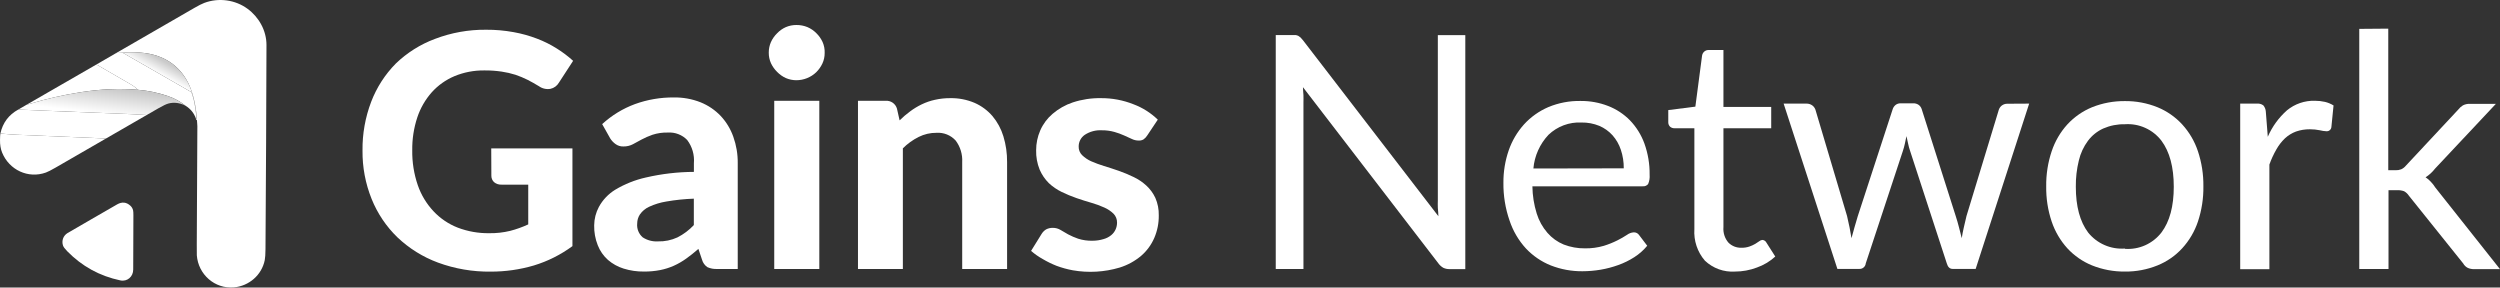
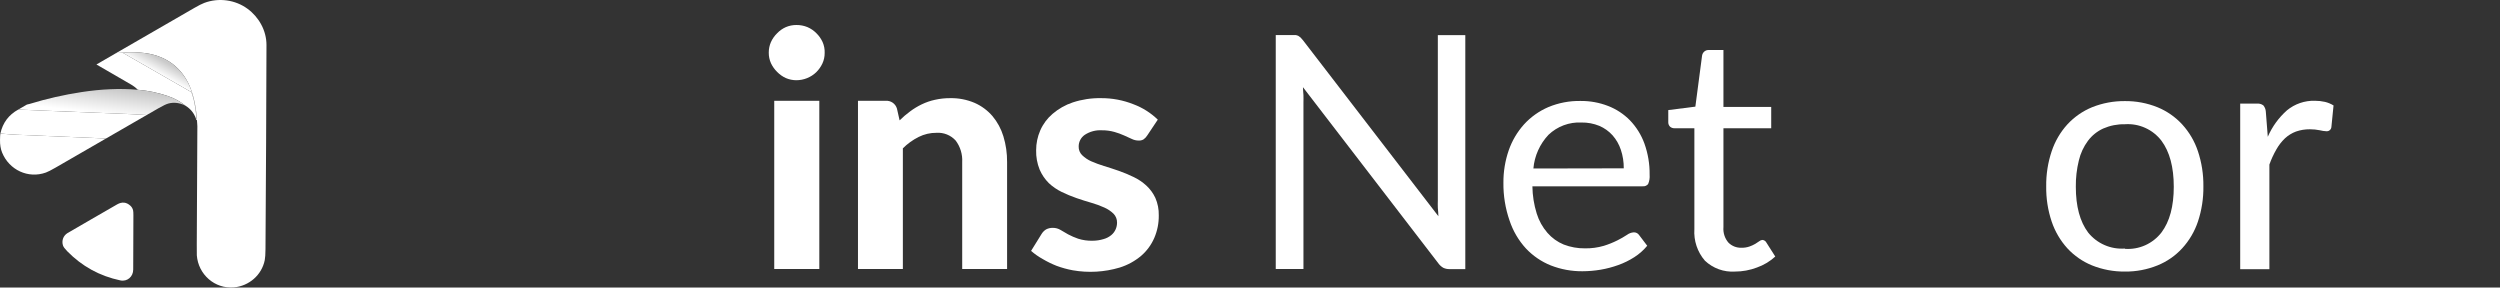
<svg xmlns="http://www.w3.org/2000/svg" width="200" height="23" viewBox="0 0 200 23" fill="none">
  <rect x="0" y="0" width="200" height="23" fill="#333333" stroke="none" />
-   <path d="M39.299 11.87H45.795V19.691C44.862 20.377 43.82 20.9 42.712 21.237C41.593 21.567 40.431 21.732 39.265 21.73C37.822 21.749 36.388 21.504 35.034 21.006C33.83 20.56 32.73 19.874 31.798 18.991C30.901 18.123 30.197 17.076 29.73 15.918C29.234 14.687 28.986 13.369 29.001 12.042C28.985 10.71 29.221 9.386 29.695 8.141C30.133 6.997 30.804 5.955 31.665 5.083C32.562 4.219 33.626 3.549 34.793 3.113C36.101 2.614 37.49 2.365 38.89 2.379C39.627 2.374 40.362 2.439 41.087 2.571C41.727 2.686 42.356 2.86 42.963 3.093C43.516 3.302 44.045 3.566 44.544 3.881C45.008 4.17 45.444 4.5 45.849 4.866L44.712 6.615C44.64 6.739 44.542 6.847 44.426 6.932C44.31 7.017 44.178 7.076 44.037 7.107C43.878 7.135 43.716 7.131 43.558 7.095C43.401 7.06 43.252 6.993 43.121 6.9C42.806 6.708 42.5 6.536 42.2 6.383C41.891 6.229 41.571 6.096 41.245 5.984C40.881 5.869 40.509 5.783 40.131 5.728C39.673 5.661 39.211 5.629 38.748 5.634C37.928 5.623 37.116 5.779 36.359 6.092C35.666 6.384 35.045 6.824 34.541 7.383C34.024 7.967 33.63 8.651 33.384 9.392C33.104 10.239 32.968 11.126 32.98 12.017C32.965 12.969 33.115 13.915 33.423 14.815C33.69 15.59 34.118 16.3 34.679 16.898C35.221 17.477 35.886 17.926 36.625 18.213C37.427 18.517 38.279 18.668 39.137 18.656C39.702 18.665 40.266 18.602 40.816 18.469C41.311 18.34 41.794 18.167 42.259 17.952V14.771H40.117C39.9 14.781 39.687 14.709 39.521 14.569C39.454 14.505 39.401 14.428 39.365 14.344C39.329 14.259 39.31 14.168 39.309 14.076L39.299 11.87Z" fill="white" />
-   <path d="M48.174 9.929C48.935 9.23 49.825 8.687 50.794 8.328C51.79 7.967 52.843 7.787 53.902 7.796C54.636 7.783 55.366 7.915 56.049 8.185C56.656 8.43 57.203 8.801 57.655 9.274C58.103 9.753 58.446 10.32 58.664 10.938C58.907 11.618 59.027 12.335 59.019 13.056V21.518H57.374C57.107 21.532 56.84 21.483 56.596 21.375C56.383 21.234 56.229 21.02 56.162 20.774L55.872 19.912C55.532 20.208 55.207 20.469 54.887 20.695C54.578 20.916 54.248 21.106 53.902 21.262C53.553 21.416 53.188 21.532 52.813 21.606C52.385 21.689 51.949 21.728 51.513 21.724C50.964 21.731 50.417 21.651 49.893 21.488C49.431 21.346 49.003 21.109 48.637 20.794C48.275 20.471 47.995 20.068 47.819 19.616C47.619 19.11 47.522 18.57 47.534 18.026C47.539 17.51 47.669 17.003 47.913 16.548C48.219 15.989 48.666 15.519 49.208 15.184C49.971 14.726 50.802 14.393 51.671 14.199C52.931 13.907 54.219 13.757 55.512 13.751V13.061C55.569 12.396 55.378 11.732 54.975 11.2C54.778 10.995 54.538 10.836 54.272 10.733C54.007 10.63 53.723 10.586 53.439 10.604C53.018 10.592 52.598 10.652 52.198 10.781C51.9 10.886 51.61 11.012 51.331 11.16L50.632 11.539C50.398 11.661 50.137 11.722 49.873 11.717C49.647 11.725 49.425 11.657 49.243 11.525C49.074 11.404 48.93 11.252 48.819 11.076L48.174 9.929ZM55.507 15.893C54.773 15.919 54.04 15.994 53.316 16.12C52.835 16.196 52.368 16.338 51.927 16.543C51.632 16.678 51.379 16.889 51.193 17.154C51.051 17.369 50.976 17.621 50.976 17.878C50.955 18.084 50.984 18.293 51.06 18.485C51.137 18.678 51.258 18.85 51.415 18.986C51.776 19.223 52.205 19.337 52.636 19.311C53.174 19.326 53.708 19.216 54.197 18.991C54.688 18.741 55.131 18.408 55.507 18.006V15.893Z" fill="white" />
  <path d="M65.973 4.236C65.976 4.529 65.914 4.818 65.791 5.083C65.668 5.342 65.502 5.577 65.298 5.778C64.872 6.187 64.304 6.416 63.712 6.418C63.423 6.418 63.136 6.36 62.87 6.246C62.608 6.127 62.371 5.96 62.171 5.753C61.967 5.553 61.8 5.317 61.678 5.059C61.559 4.792 61.498 4.503 61.501 4.211C61.499 3.918 61.559 3.628 61.678 3.359C61.797 3.098 61.965 2.86 62.171 2.66C62.369 2.452 62.607 2.284 62.87 2.168C63.137 2.055 63.423 1.998 63.712 2C64.014 1.997 64.314 2.054 64.594 2.168C64.864 2.283 65.108 2.45 65.313 2.66C65.519 2.861 65.686 3.098 65.806 3.359C65.928 3.635 65.985 3.935 65.973 4.236ZM65.545 8.063V21.518H61.939V8.063H65.545Z" fill="white" />
  <path d="M71.968 9.63C72.231 9.37 72.512 9.13 72.81 8.911C73.099 8.694 73.409 8.506 73.736 8.349C74.072 8.187 74.425 8.064 74.79 7.985C75.195 7.893 75.61 7.849 76.026 7.852C76.694 7.84 77.356 7.97 77.971 8.231C78.52 8.473 79.008 8.835 79.4 9.29C79.796 9.764 80.092 10.314 80.271 10.905C80.475 11.574 80.574 12.27 80.567 12.969V21.519H76.976V12.969C77.011 12.351 76.827 11.74 76.454 11.245C76.261 11.032 76.022 10.865 75.755 10.758C75.488 10.65 75.2 10.605 74.913 10.625C74.421 10.621 73.935 10.735 73.494 10.955C73.027 11.189 72.599 11.497 72.229 11.866V21.519H68.638V8.064H70.859C71.058 8.05 71.255 8.105 71.418 8.218C71.581 8.332 71.7 8.498 71.756 8.689L71.968 9.63Z" fill="white" />
  <path d="M91.786 10.827C91.709 10.952 91.609 11.061 91.49 11.147C91.367 11.22 91.225 11.255 91.082 11.245C90.895 11.242 90.712 11.199 90.545 11.117C90.362 11.029 90.156 10.935 89.929 10.837C89.679 10.724 89.42 10.63 89.156 10.556C88.826 10.463 88.484 10.418 88.141 10.423C87.663 10.396 87.189 10.522 86.787 10.783C86.633 10.887 86.507 11.028 86.421 11.193C86.335 11.358 86.291 11.542 86.294 11.728C86.291 11.854 86.313 11.979 86.359 12.096C86.406 12.213 86.476 12.319 86.565 12.408C86.776 12.613 87.021 12.78 87.289 12.9C87.625 13.047 87.968 13.173 88.319 13.28C88.698 13.393 89.092 13.526 89.496 13.664C89.899 13.805 90.293 13.97 90.678 14.156C91.052 14.332 91.397 14.562 91.702 14.841C92.005 15.119 92.251 15.454 92.426 15.826C92.62 16.268 92.714 16.747 92.702 17.23C92.71 17.851 92.588 18.466 92.342 19.037C92.104 19.586 91.746 20.074 91.293 20.465C90.787 20.891 90.201 21.211 89.57 21.406C88.354 21.768 87.071 21.842 85.822 21.623C85.382 21.542 84.95 21.423 84.531 21.268C84.145 21.116 83.771 20.933 83.413 20.721C83.082 20.538 82.772 20.32 82.487 20.071L83.32 18.727C83.409 18.577 83.532 18.451 83.679 18.357C83.85 18.266 84.042 18.222 84.236 18.229C84.447 18.228 84.655 18.284 84.837 18.392L85.447 18.747C85.705 18.884 85.974 19.001 86.25 19.096C86.624 19.214 87.015 19.269 87.407 19.259C87.706 19.258 88.003 19.213 88.289 19.126C88.515 19.064 88.725 18.955 88.905 18.806C89.053 18.683 89.171 18.528 89.249 18.352C89.324 18.185 89.362 18.004 89.363 17.82C89.367 17.687 89.345 17.554 89.297 17.43C89.249 17.305 89.175 17.192 89.082 17.097C88.868 16.89 88.62 16.724 88.348 16.604C88.013 16.453 87.668 16.326 87.314 16.225C86.92 16.111 86.521 15.988 86.117 15.846C85.712 15.705 85.316 15.541 84.93 15.353C84.555 15.171 84.21 14.934 83.906 14.649C83.595 14.339 83.346 13.973 83.172 13.57C82.973 13.078 82.877 12.55 82.891 12.019C82.89 11.473 83.002 10.933 83.221 10.433C83.444 9.922 83.781 9.469 84.206 9.108C84.682 8.7 85.232 8.389 85.826 8.192C86.552 7.953 87.313 7.839 88.077 7.852C88.971 7.846 89.858 8.013 90.688 8.345C91.41 8.616 92.069 9.034 92.623 9.571L91.786 10.827Z" fill="white" />
  <path d="M117.224 2.813V21.529H115.958C115.788 21.532 115.62 21.497 115.466 21.425C115.311 21.335 115.177 21.215 115.072 21.071L104.236 6.975C104.236 7.192 104.266 7.403 104.276 7.615C104.286 7.827 104.276 8.019 104.276 8.201V21.519H102.06V2.803H103.365C103.46 2.797 103.555 2.797 103.65 2.803C103.723 2.816 103.795 2.837 103.862 2.867C103.927 2.906 103.988 2.951 104.044 3C104.113 3.068 104.177 3.141 104.236 3.217L115.072 17.298C115.072 17.071 115.042 16.855 115.027 16.638C115.013 16.421 115.027 16.224 115.027 16.032V2.813H117.224Z" fill="white" />
  <path d="M131.778 19.661C131.483 20.016 131.136 20.323 130.748 20.572C130.345 20.831 129.914 21.043 129.463 21.203C129.002 21.37 128.527 21.495 128.044 21.577C127.566 21.657 127.082 21.698 126.596 21.7C125.732 21.707 124.875 21.55 124.07 21.237C123.314 20.935 122.633 20.471 122.075 19.878C121.486 19.235 121.04 18.474 120.765 17.647C120.427 16.673 120.261 15.648 120.273 14.618C120.267 13.738 120.41 12.864 120.696 12.032C120.961 11.265 121.377 10.559 121.918 9.954C122.46 9.36 123.124 8.888 123.863 8.57C124.681 8.228 125.562 8.06 126.449 8.077C127.2 8.07 127.945 8.205 128.645 8.476C129.303 8.729 129.9 9.121 130.394 9.624C130.904 10.154 131.298 10.785 131.551 11.476C131.84 12.281 131.982 13.132 131.97 13.988C131.991 14.238 131.951 14.49 131.851 14.721C131.799 14.787 131.731 14.838 131.653 14.87C131.576 14.902 131.491 14.914 131.408 14.904H122.592C122.601 15.642 122.717 16.375 122.937 17.081C123.112 17.652 123.406 18.181 123.799 18.632C124.154 19.039 124.599 19.358 125.099 19.563C125.641 19.772 126.218 19.875 126.798 19.868C127.308 19.877 127.816 19.809 128.305 19.666C128.68 19.55 129.044 19.404 129.394 19.228C129.657 19.097 129.912 18.951 130.157 18.79C130.312 18.674 130.497 18.604 130.689 18.588C130.776 18.582 130.863 18.6 130.941 18.639C131.019 18.677 131.085 18.736 131.132 18.809L131.778 19.661ZM129.901 13.466C129.906 12.964 129.828 12.464 129.67 11.988C129.529 11.56 129.303 11.164 129.005 10.826C128.71 10.498 128.347 10.239 127.941 10.067C127.489 9.883 127.005 9.793 126.518 9.801C126.034 9.777 125.55 9.852 125.096 10.021C124.642 10.191 124.227 10.451 123.878 10.786C123.184 11.523 122.759 12.472 122.671 13.48L129.901 13.466Z" fill="white" />
  <path d="M138.801 21.725C138.361 21.754 137.92 21.691 137.505 21.541C137.091 21.391 136.712 21.157 136.392 20.854C135.79 20.157 135.488 19.25 135.55 18.332V10.26H133.959C133.83 10.264 133.704 10.22 133.605 10.136C133.555 10.086 133.516 10.026 133.491 9.96C133.467 9.894 133.457 9.823 133.462 9.752V8.807L135.629 8.531L136.166 4.448C136.185 4.325 136.246 4.212 136.338 4.128C136.437 4.041 136.566 3.995 136.698 4H137.875V8.556H141.697V10.26H137.875V18.174C137.856 18.398 137.883 18.622 137.952 18.835C138.021 19.049 138.132 19.246 138.279 19.415C138.416 19.55 138.579 19.656 138.759 19.726C138.938 19.795 139.13 19.827 139.323 19.819C139.539 19.825 139.754 19.792 139.958 19.721C140.119 19.665 140.274 19.594 140.421 19.509C140.549 19.43 140.662 19.356 140.751 19.292C140.82 19.236 140.904 19.202 140.992 19.194C141.061 19.199 141.127 19.222 141.184 19.261C141.241 19.3 141.287 19.353 141.317 19.415L142.022 20.523C141.594 20.914 141.091 21.214 140.544 21.405C139.987 21.616 139.396 21.725 138.801 21.725Z" fill="white" />
-   <path d="M162.333 8.289L158.053 21.513H156.211C155.984 21.513 155.827 21.365 155.743 21.07L152.817 12.101C152.748 11.903 152.692 11.701 152.65 11.495C152.607 11.289 152.563 11.087 152.517 10.89C152.473 11.087 152.428 11.289 152.389 11.495C152.35 11.702 152.286 11.904 152.217 12.116L149.261 21.07C149.249 21.197 149.188 21.314 149.09 21.397C148.993 21.48 148.867 21.521 148.739 21.513H146.991L142.691 8.289H144.519C144.684 8.285 144.847 8.335 144.982 8.432C145.098 8.517 145.185 8.636 145.233 8.772L147.764 17.282C147.917 17.908 148.03 18.504 148.119 19.055C148.198 18.77 148.276 18.479 148.36 18.184C148.444 17.888 148.533 17.588 148.626 17.282L151.419 8.723C151.462 8.593 151.543 8.478 151.65 8.393C151.765 8.306 151.905 8.261 152.049 8.265H153.064C153.218 8.259 153.37 8.304 153.497 8.393C153.607 8.476 153.69 8.591 153.733 8.723L156.457 17.282C156.556 17.588 156.644 17.888 156.718 18.184C156.792 18.479 156.871 18.77 156.94 19.055C156.984 18.77 157.038 18.484 157.107 18.189C157.176 17.893 157.24 17.598 157.319 17.282L159.905 8.782C159.95 8.645 160.036 8.524 160.151 8.437C160.277 8.346 160.429 8.297 160.584 8.299L162.333 8.289Z" fill="white" />
  <path d="M169.992 8.087C170.886 8.078 171.773 8.245 172.602 8.58C173.351 8.887 174.023 9.354 174.572 9.949C175.139 10.568 175.568 11.3 175.833 12.096C176.135 13.003 176.283 13.953 176.271 14.909C176.284 15.867 176.136 16.821 175.833 17.731C175.567 18.524 175.137 19.252 174.572 19.868C174.024 20.463 173.351 20.929 172.602 21.232C171.773 21.567 170.886 21.735 169.992 21.725C169.091 21.734 168.198 21.567 167.362 21.232C166.613 20.927 165.94 20.462 165.392 19.868C164.83 19.25 164.402 18.522 164.136 17.731C163.83 16.822 163.682 15.867 163.697 14.909C163.683 13.953 163.832 13.002 164.136 12.096C164.401 11.301 164.828 10.57 165.392 9.949C165.942 9.356 166.614 8.888 167.362 8.58C168.198 8.245 169.091 8.078 169.992 8.087ZM169.992 19.907C170.549 19.947 171.108 19.848 171.619 19.62C172.129 19.391 172.575 19.04 172.917 18.598C173.574 17.724 173.902 16.504 173.902 14.938C173.902 13.372 173.574 12.146 172.917 11.259C172.577 10.814 172.131 10.461 171.621 10.231C171.11 10 170.55 9.9 169.992 9.939C169.398 9.926 168.808 10.042 168.263 10.279C167.778 10.499 167.356 10.838 167.037 11.264C166.689 11.733 166.441 12.267 166.308 12.835C166.138 13.525 166.057 14.233 166.066 14.943C166.066 16.509 166.395 17.729 167.051 18.602C167.401 19.038 167.851 19.382 168.364 19.605C168.876 19.828 169.434 19.924 169.992 19.883V19.907Z" fill="white" />
  <path d="M181.423 10.943C181.773 10.133 182.298 9.41 182.959 8.825C183.588 8.309 184.382 8.037 185.195 8.062C185.465 8.061 185.735 8.091 185.998 8.151C186.24 8.208 186.471 8.305 186.683 8.436L186.51 10.175C186.499 10.269 186.453 10.354 186.38 10.415C186.308 10.475 186.215 10.506 186.121 10.5C185.94 10.493 185.76 10.466 185.584 10.421C185.322 10.367 185.055 10.341 184.787 10.342C184.408 10.338 184.031 10.4 183.674 10.525C183.349 10.647 183.052 10.831 182.797 11.066C182.524 11.328 182.292 11.628 182.107 11.958C181.886 12.343 181.7 12.746 181.551 13.165V21.537H179.216V8.289H180.546C180.732 8.269 180.918 8.32 181.068 8.431C181.184 8.571 181.253 8.743 181.265 8.924L181.423 10.943Z" fill="white" />
-   <path d="M191.061 2.291V13.618H191.657C191.806 13.623 191.955 13.598 192.095 13.544C192.241 13.478 192.369 13.378 192.47 13.254L196.646 8.782C196.752 8.643 196.882 8.525 197.03 8.432C197.197 8.344 197.384 8.301 197.572 8.309H199.67L194.804 13.49C194.593 13.764 194.336 13.998 194.046 14.185C194.202 14.285 194.344 14.406 194.469 14.544C194.604 14.686 194.724 14.841 194.829 15.007L200 21.533H197.922C197.752 21.534 197.585 21.5 197.429 21.434C197.271 21.356 197.14 21.23 197.055 21.075L192.711 15.657C192.614 15.508 192.482 15.385 192.327 15.298C192.14 15.233 191.943 15.205 191.746 15.214H191.081V21.518H188.741V2.31L191.061 2.291Z" fill="white" />
  <path d="M15.754 9.597C15.722 8.934 15.616 8.281 15.437 7.639C14.9 5.708 13.558 4.502 11.584 4.244C10.998 4.168 10.407 4.158 9.809 4.215L9.289 4.247C11.378 3.039 13.465 1.834 15.55 0.633C15.888 0.438 16.151 0.305 16.339 0.234C17.497 -0.202 18.816 -0.018 19.797 0.698C20.716 1.369 21.321 2.452 21.318 3.602C21.306 8.518 21.279 13.961 21.239 19.93C21.236 20.337 21.216 20.631 21.18 20.81C20.942 22.003 19.919 22.882 18.723 22.989C17.178 23.127 15.863 21.954 15.746 20.427C15.741 20.366 15.74 20.071 15.742 19.542C15.759 16.394 15.774 13.247 15.789 10.1C15.789 9.938 15.76 9.767 15.754 9.597Z" fill="white" />
  <path d="M15.754 9.597L15.726 9.608C15.713 9.614 15.703 9.61 15.698 9.596C15.689 9.575 15.685 9.552 15.687 9.526C15.699 9.535 15.709 9.527 15.715 9.502C15.717 9.493 15.718 9.482 15.717 9.469C15.683 8.969 15.611 8.475 15.502 7.987C15.474 7.863 15.413 7.665 15.32 7.393C15.315 7.378 15.307 7.368 15.294 7.36L9.81 4.215C10.407 4.158 10.998 4.167 11.584 4.244C13.559 4.501 14.9 5.707 15.437 7.639C15.616 8.281 15.722 8.933 15.754 9.597Z" fill="url(#paint0_linear_2101_62321)" />
  <path d="M9.809 4.215L15.294 7.361C15.306 7.368 15.315 7.379 15.32 7.393C15.413 7.666 15.474 7.864 15.501 7.987C15.611 8.476 15.683 8.97 15.717 9.469C15.718 9.482 15.717 9.493 15.715 9.503C15.708 9.528 15.699 9.536 15.687 9.527C15.54 9.069 15.253 8.709 14.826 8.447C14.407 8.111 13.934 7.855 13.406 7.676C12.624 7.412 11.83 7.247 11.025 7.182C10.863 7.014 10.669 6.866 10.444 6.739C9.739 6.34 8.829 5.813 7.715 5.159L9.289 4.247L9.809 4.215Z" fill="white" />
-   <path d="M7.716 5.158C8.83 5.812 9.74 6.339 10.445 6.738C10.67 6.866 10.864 7.013 11.026 7.181C9.541 7.052 8.057 7.133 6.54 7.363C5.128 7.577 3.739 7.893 2.373 8.311C2.269 8.343 2.195 8.361 2.152 8.364L7.716 5.158Z" fill="white" />
  <path d="M11.026 7.182C11.83 7.248 12.624 7.413 13.406 7.677C13.934 7.855 14.407 8.112 14.826 8.447C14.368 8.222 13.919 8.166 13.479 8.28C13.312 8.323 13.053 8.445 12.701 8.647C12.379 8.832 12.058 9.017 11.738 9.202C11.292 9.171 10.849 9.147 10.408 9.129C8.106 9.038 5.804 8.945 3.502 8.851C2.827 8.824 2.148 8.795 1.463 8.764L2.152 8.365C2.195 8.361 2.269 8.344 2.373 8.312C3.738 7.894 5.127 7.578 6.539 7.364C8.056 7.134 9.541 7.053 11.026 7.182Z" fill="url(#paint1_linear_2101_62321)" />
  <path d="M11.738 9.201L8.482 11.079C6.106 10.972 3.732 10.872 1.362 10.78C1.017 10.767 0.573 10.734 0.03 10.681C0.221 9.82 0.699 9.181 1.463 8.764C2.147 8.794 2.826 8.823 3.501 8.851C5.803 8.945 8.106 9.038 10.408 9.129C10.849 9.146 11.292 9.17 11.738 9.201Z" fill="white" />
  <path d="M8.482 11.079C7.138 11.856 5.796 12.63 4.456 13.403C4.093 13.613 3.831 13.746 3.669 13.804C2.253 14.312 0.738 13.595 0.171 12.211C0.05 11.916 -0.006 11.576 0.001 11.19C0.005 10.947 0.015 10.778 0.031 10.682C0.574 10.734 1.018 10.767 1.362 10.78C3.733 10.873 6.106 10.972 8.482 11.079Z" fill="white" />
  <path d="M7.306 17.542C8.645 16.769 9.337 16.37 9.382 16.345C9.765 16.132 10.114 16.168 10.428 16.455C10.535 16.552 10.607 16.674 10.645 16.818C10.664 16.894 10.673 17.03 10.672 17.227C10.662 18.411 10.657 19.858 10.657 21.566C10.657 22.13 10.187 22.55 9.628 22.432C7.975 22.084 6.555 21.303 5.369 20.09C5.188 19.905 5.079 19.757 5.042 19.646C4.913 19.265 5.056 18.856 5.406 18.643C5.503 18.584 6.136 18.217 7.306 17.542Z" fill="white" />
  <defs>
    <linearGradient id="paint0_linear_2101_62321" x1="12.807" y1="4.725" x2="12.282" y2="5.687" gradientUnits="userSpaceOnUse">
      <stop stop-color="#CACACA" />
      <stop offset="1" stop-color="white" />
    </linearGradient>
    <linearGradient id="paint1_linear_2101_62321" x1="8.958" y1="7.087" x2="8.696" y2="9.186" gradientUnits="userSpaceOnUse">
      <stop stop-color="#CACACA" />
      <stop offset="1" stop-color="white" />
    </linearGradient>
  </defs>
</svg>